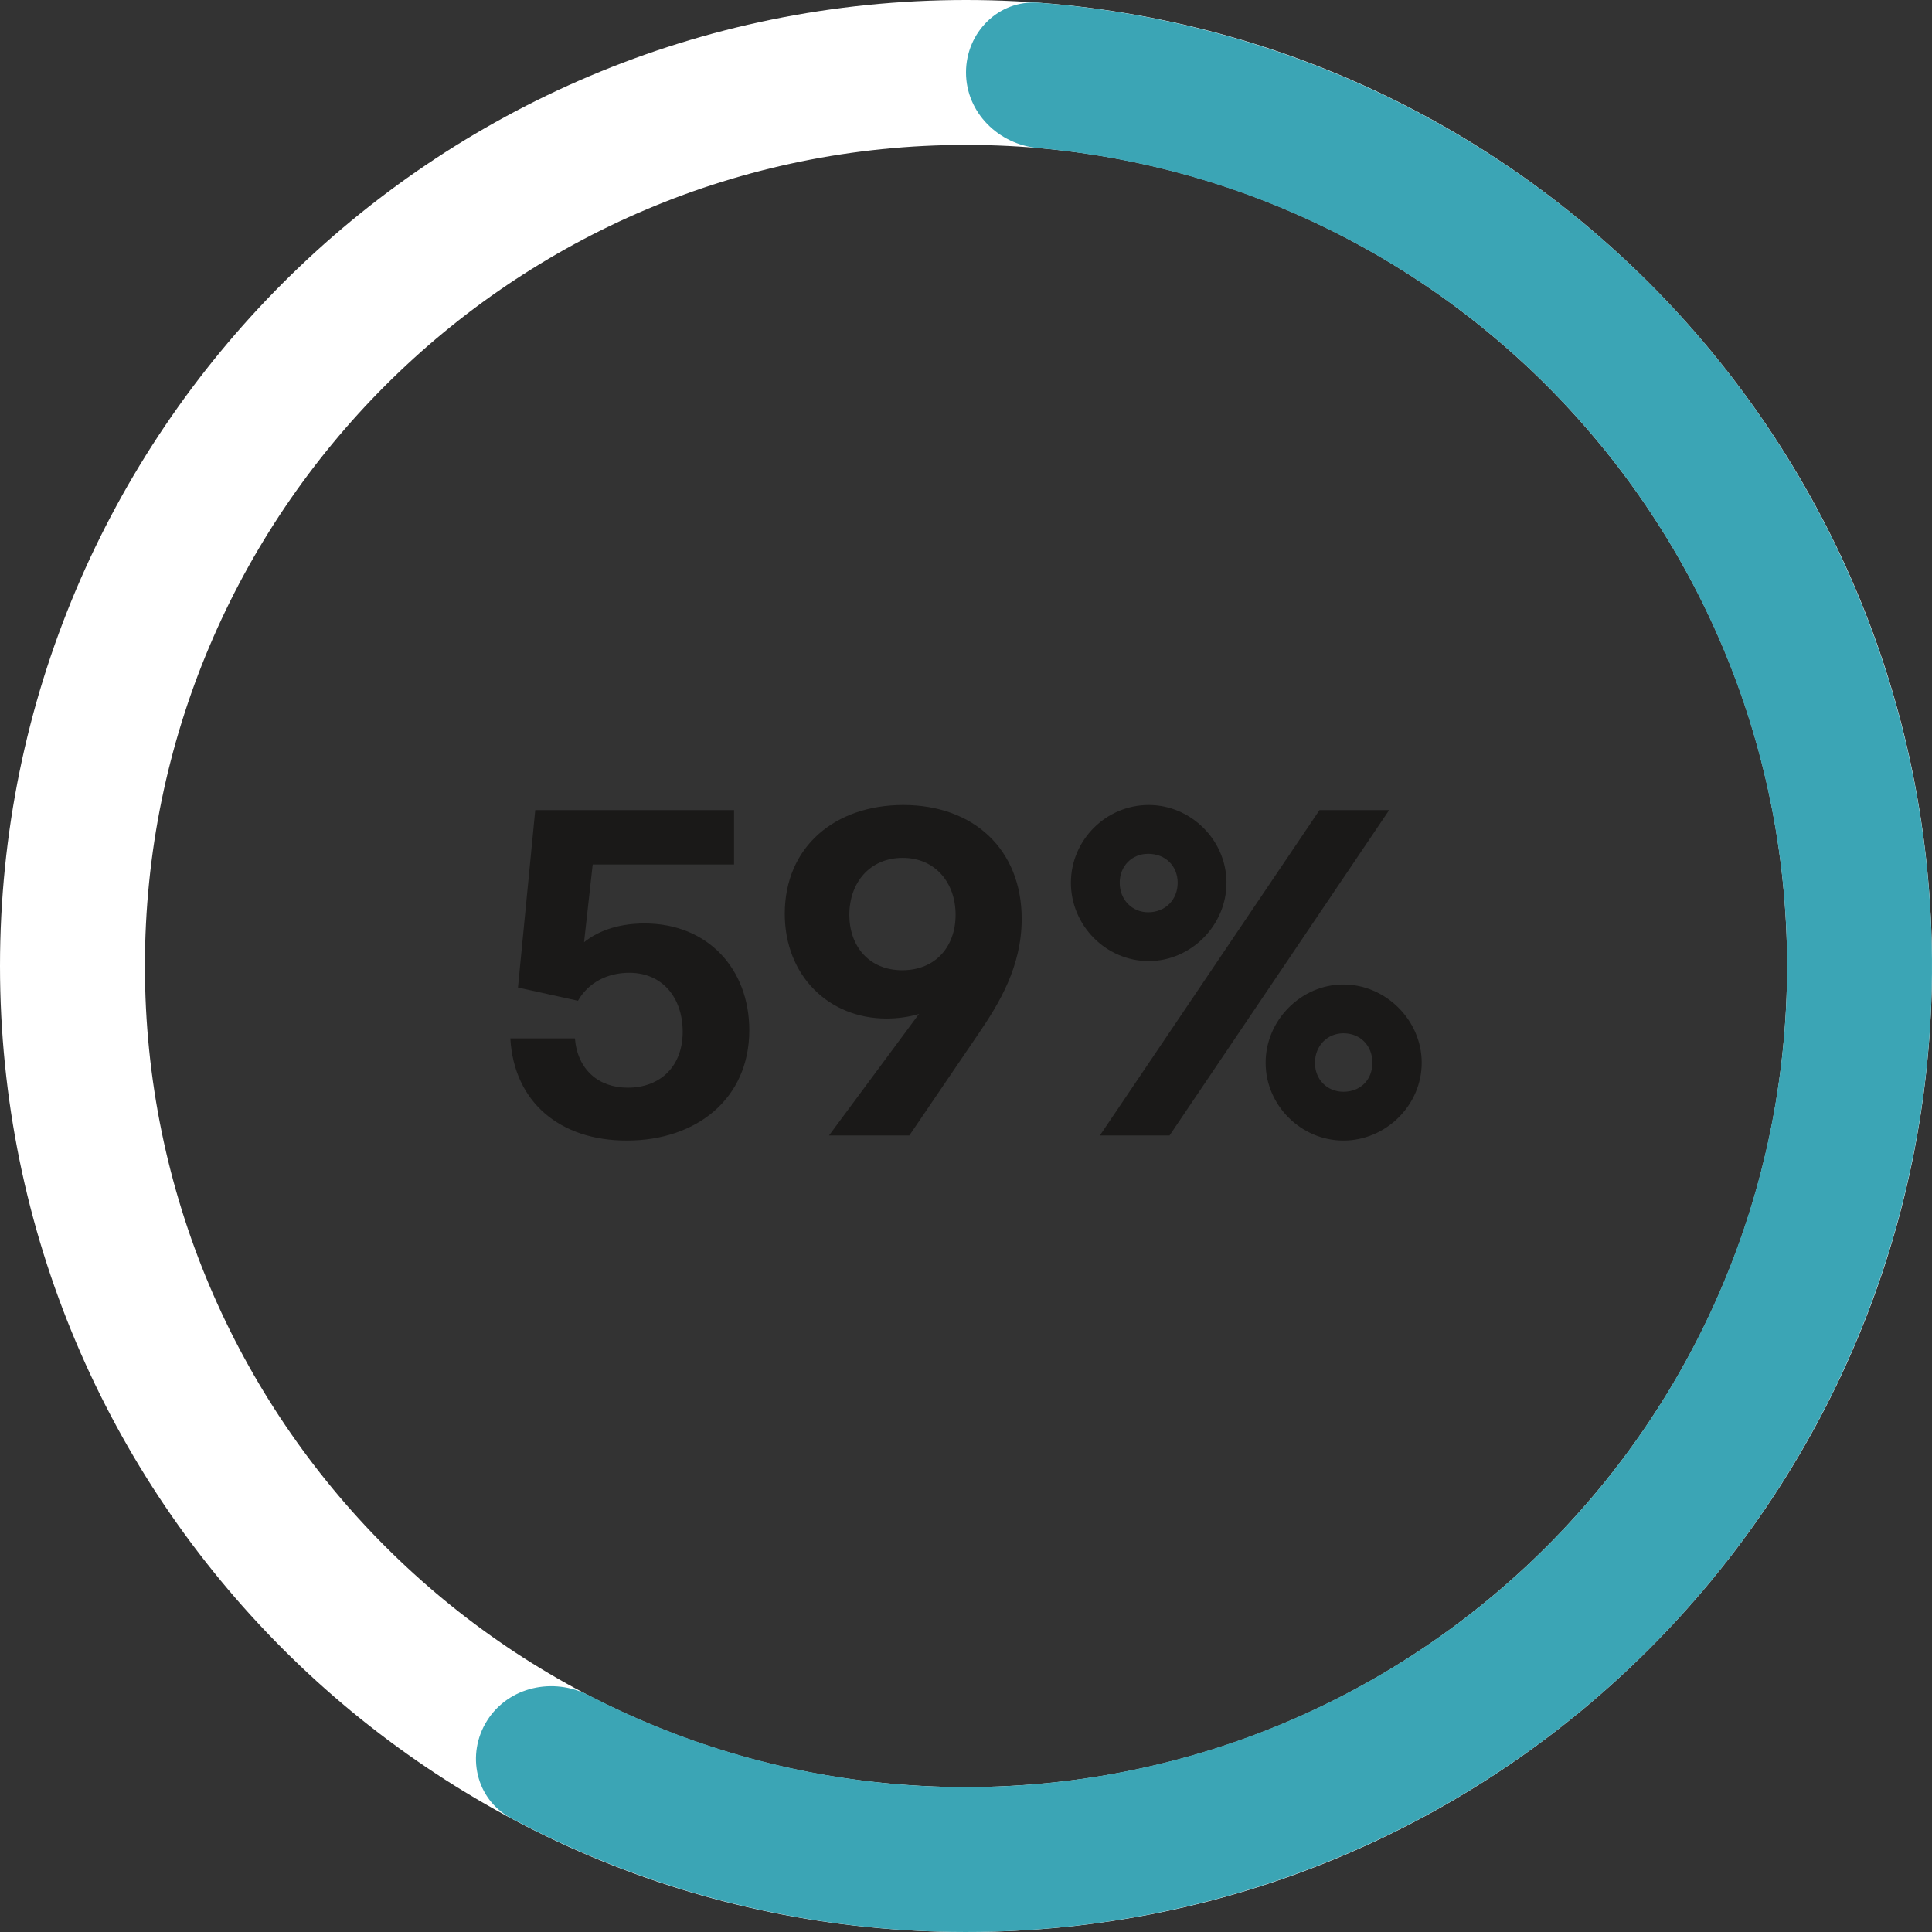
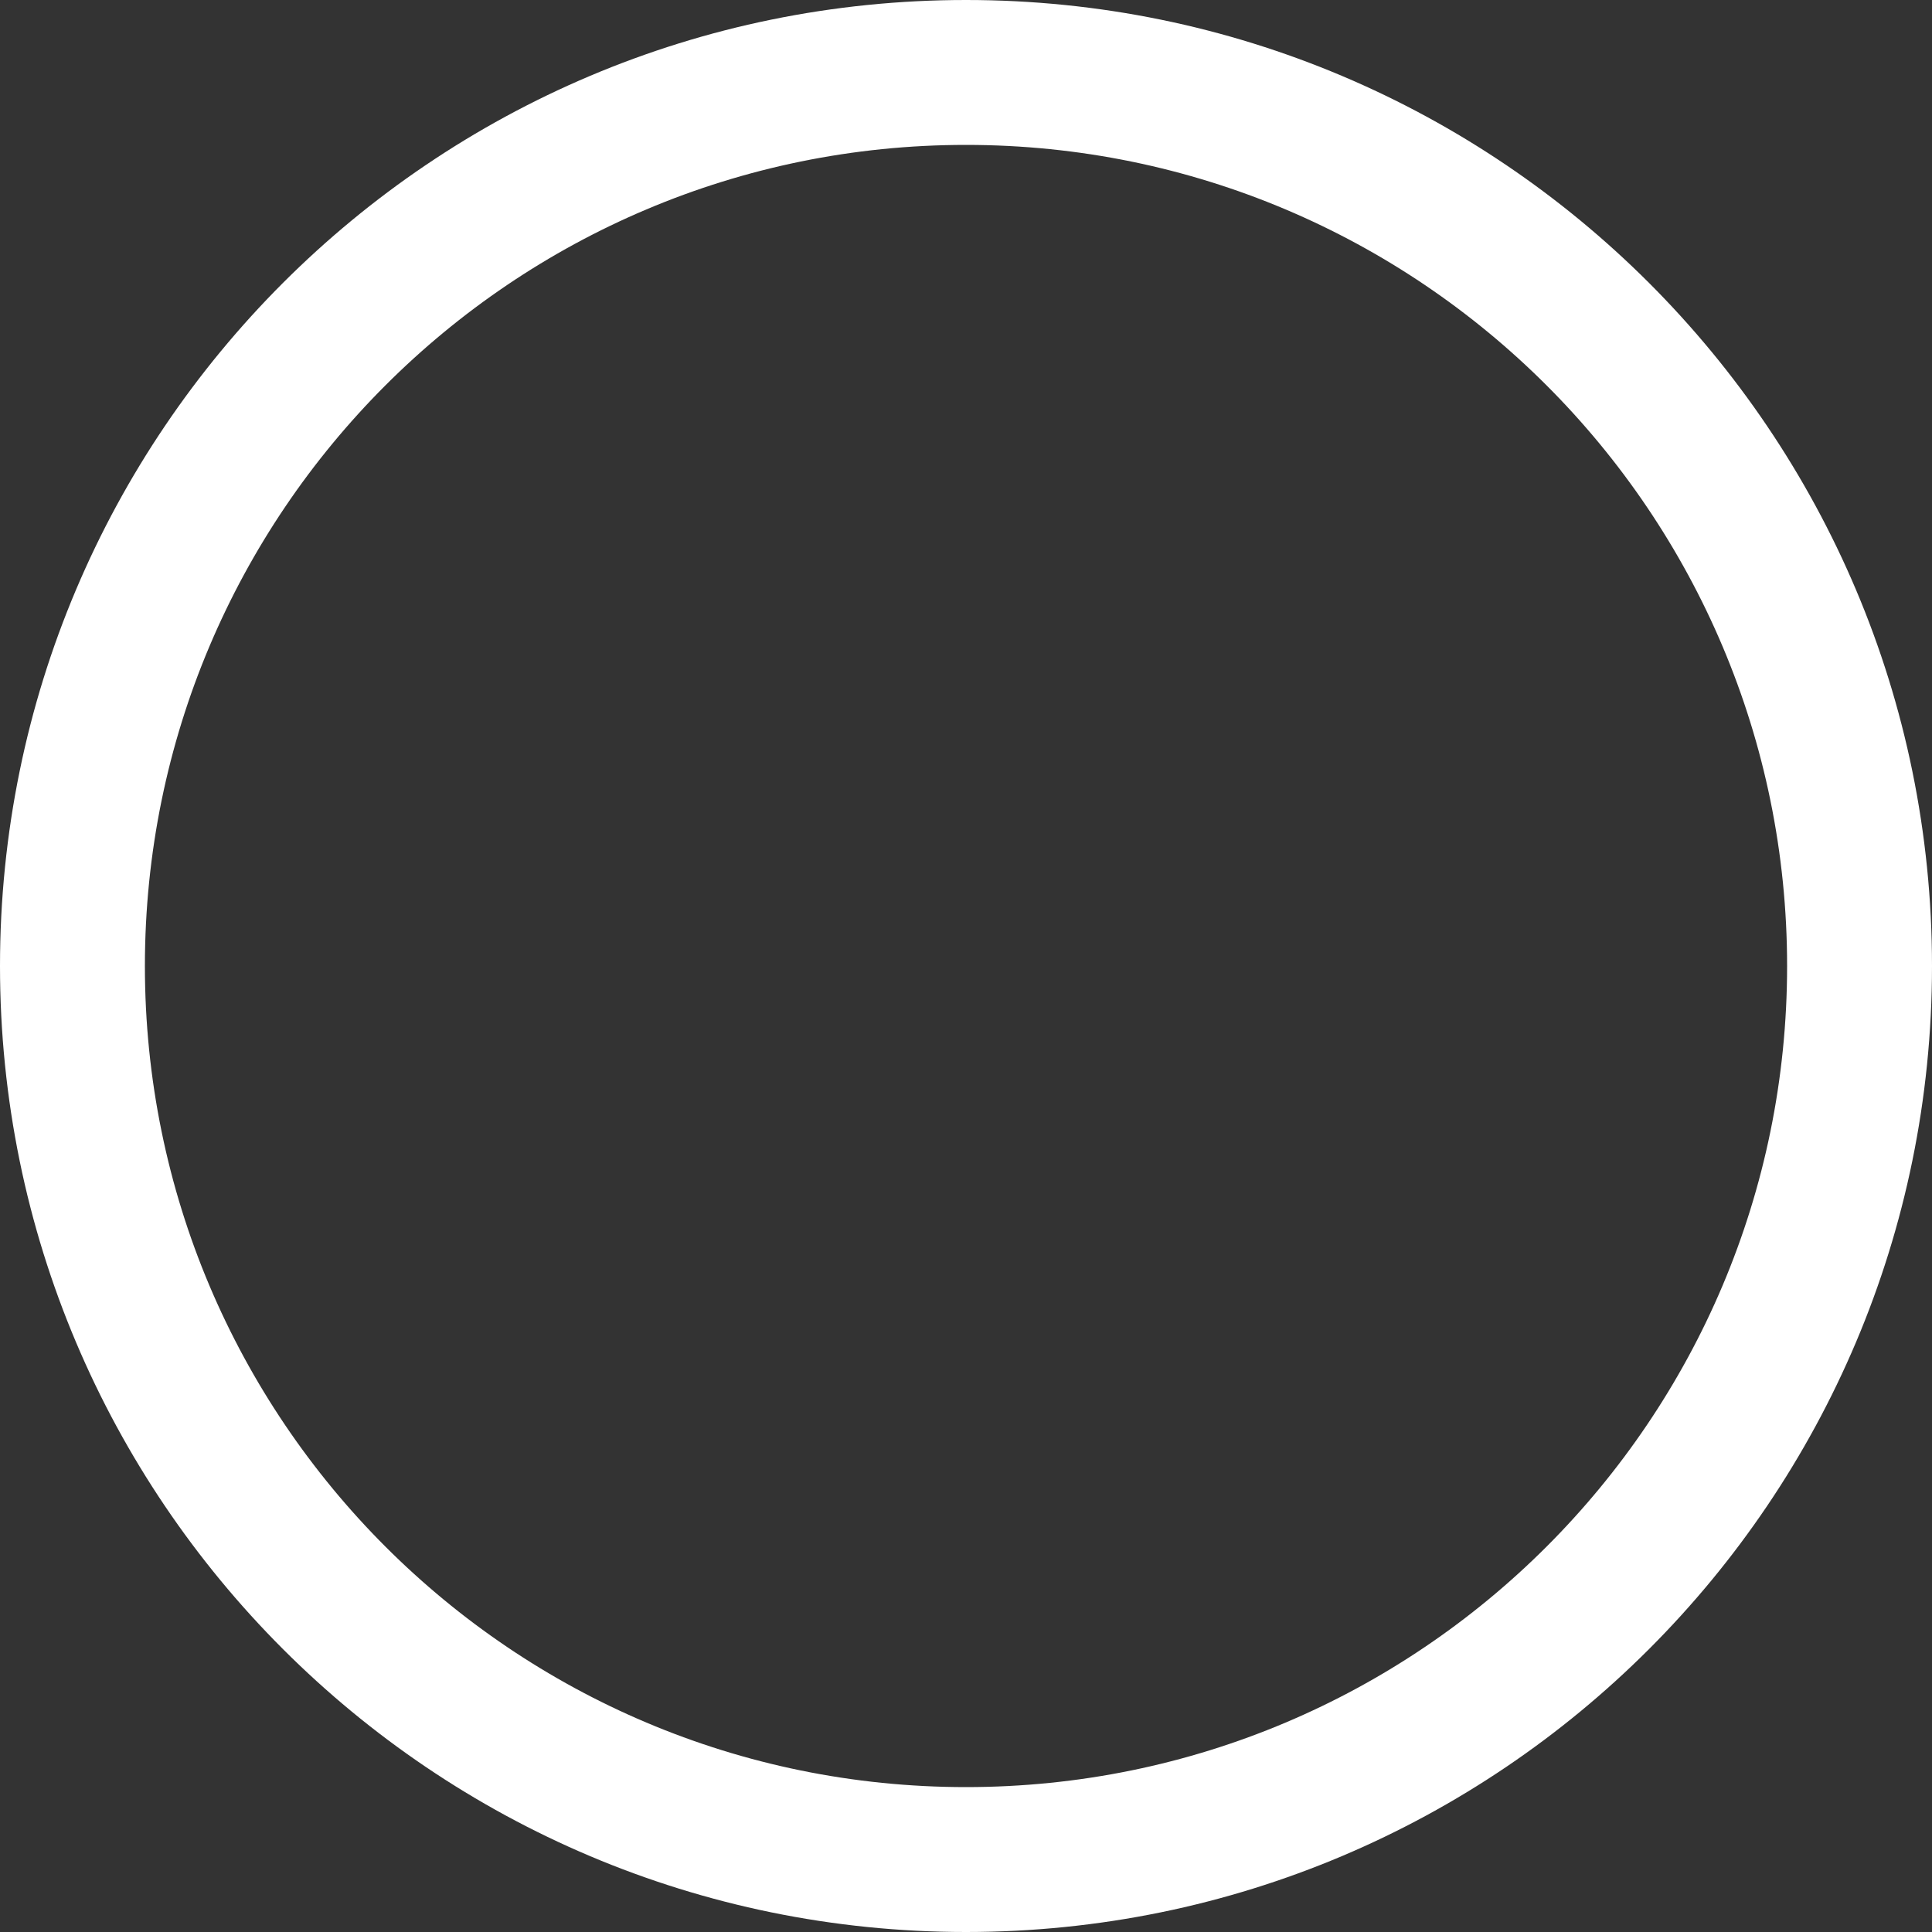
<svg xmlns="http://www.w3.org/2000/svg" width="114" height="114" viewBox="0 0 114 114" fill="none">
  <rect x="0" y="0" width="114" height="114" fill="#333333" stroke="none" />
  <path d="M114 57C114 88.48 88.48 114 57 114C25.52 114 0 88.48 0 57C0 25.52 25.52 0 57 0C88.48 0 114 25.52 114 57ZM8.55 57C8.55 83.758 30.242 105.45 57 105.45C83.758 105.45 105.45 83.758 105.45 57C105.45 30.242 83.758 8.55 57 8.55C30.242 8.55 8.55 30.242 8.55 57Z" fill="white" />
-   <path d="M57 4.275C57 1.914 58.917 -0.017 61.271 0.16C68.639 0.714 75.844 2.696 82.478 6.011C90.389 9.964 97.272 15.704 102.582 22.776C107.892 29.848 111.484 38.059 113.073 46.759C114.661 55.459 114.204 64.41 111.737 72.903C109.269 81.395 104.86 89.197 98.856 95.692C92.853 102.186 85.421 107.194 77.148 110.32C68.875 113.446 59.988 114.605 51.19 113.703C43.813 112.947 36.668 110.761 30.15 107.28C28.067 106.168 27.483 103.511 28.748 101.517C30.014 99.524 32.648 98.952 34.745 100.036C40.131 102.822 46.004 104.577 52.062 105.198C59.54 105.964 67.094 104.979 74.126 102.322C81.158 99.665 87.475 95.408 92.578 89.888C97.681 84.368 101.429 77.736 103.526 70.517C105.623 63.298 106.012 55.69 104.662 48.295C103.311 40.9 100.258 33.921 95.745 27.91C91.231 21.898 85.381 17.019 78.656 13.659C73.209 10.938 67.31 9.273 61.27 8.738C58.918 8.53 57 6.636 57 4.275Z" fill="#3BA5B5" />
-   <path d="M38.033 54.49C41.783 54.49 44.213 57.19 44.213 60.79C44.213 64.81 41.123 67.3 36.983 67.3C33.023 67.3 30.323 65.02 30.113 61.27H33.923C34.073 63.1 35.303 64.18 37.043 64.18C38.963 64.18 40.283 62.92 40.283 60.88C40.283 58.9 39.113 57.4 37.133 57.4C35.813 57.4 34.703 58 34.103 59.05L30.563 58.27L31.583 47.8H43.313V51.01H34.973L34.463 55.6C35.153 55.03 36.323 54.49 38.033 54.49ZM53.296 47.5C57.466 47.5 60.286 50.14 60.286 54.22C60.286 57.04 58.936 59.23 57.796 60.91L53.656 67H48.916L54.226 59.83C53.626 60.01 52.966 60.1 52.306 60.1C48.916 60.1 46.306 57.58 46.306 53.92C46.306 49.96 49.276 47.5 53.296 47.5ZM53.236 57.25C55.216 57.25 56.386 55.84 56.386 53.98C56.386 52.09 55.186 50.62 53.266 50.62C51.316 50.62 50.116 52.09 50.116 53.98C50.116 55.84 51.286 57.25 53.236 57.25ZM67.78 56.71C65.26 56.71 63.19 54.61 63.19 52.09C63.19 49.57 65.26 47.5 67.78 47.5C70.27 47.5 72.37 49.57 72.37 52.09C72.37 54.61 70.27 56.71 67.78 56.71ZM81.97 47.8L69.01 67H64.9L77.86 47.8H81.97ZM67.75 53.83C68.77 53.83 69.49 53.08 69.49 52.09C69.49 51.1 68.77 50.38 67.75 50.38C66.79 50.38 66.07 51.1 66.07 52.09C66.07 53.08 66.79 53.83 67.75 53.83ZM79.27 67.3C76.78 67.3 74.68 65.23 74.68 62.71C74.68 60.19 76.78 58.09 79.27 58.09C81.76 58.09 83.89 60.19 83.89 62.71C83.89 65.23 81.76 67.3 79.27 67.3ZM79.27 64.42C80.29 64.42 80.98 63.7 80.98 62.71C80.98 61.72 80.29 60.97 79.27 60.97C78.31 60.97 77.59 61.72 77.59 62.71C77.59 63.7 78.31 64.42 79.27 64.42Z" fill="#1A1918" />
</svg>